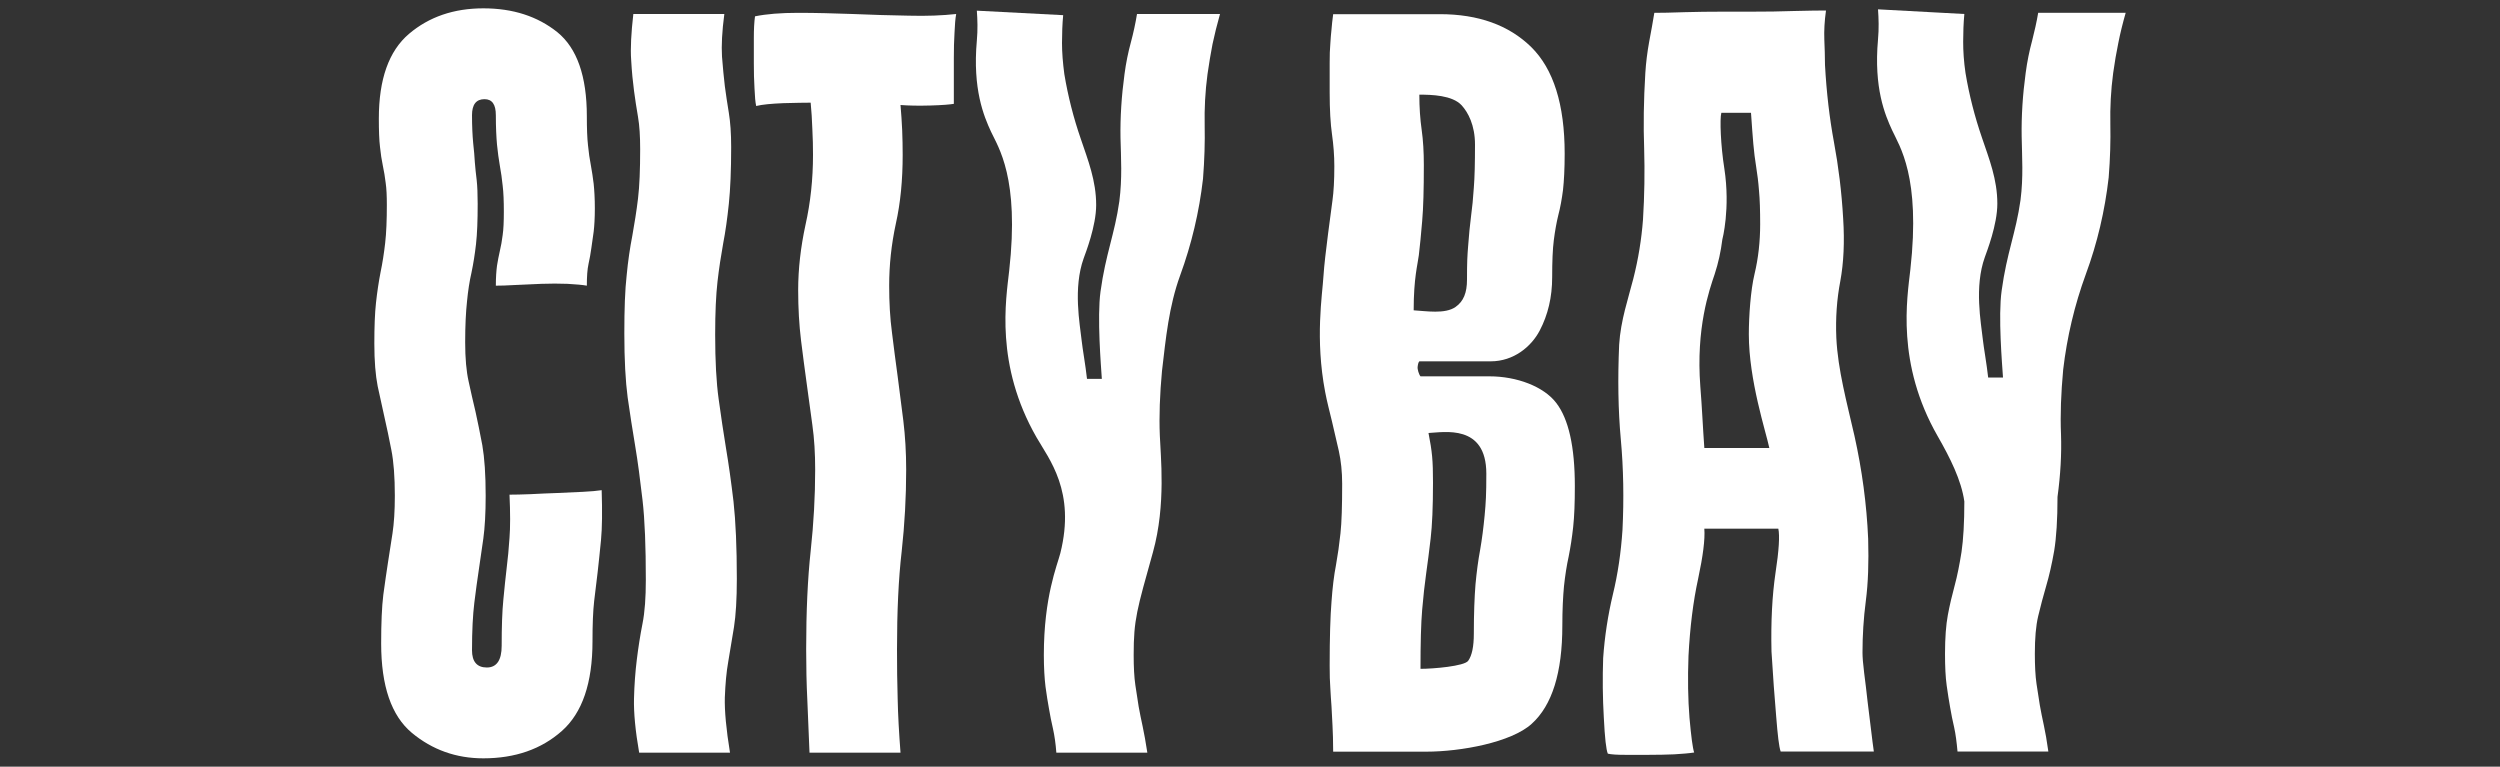
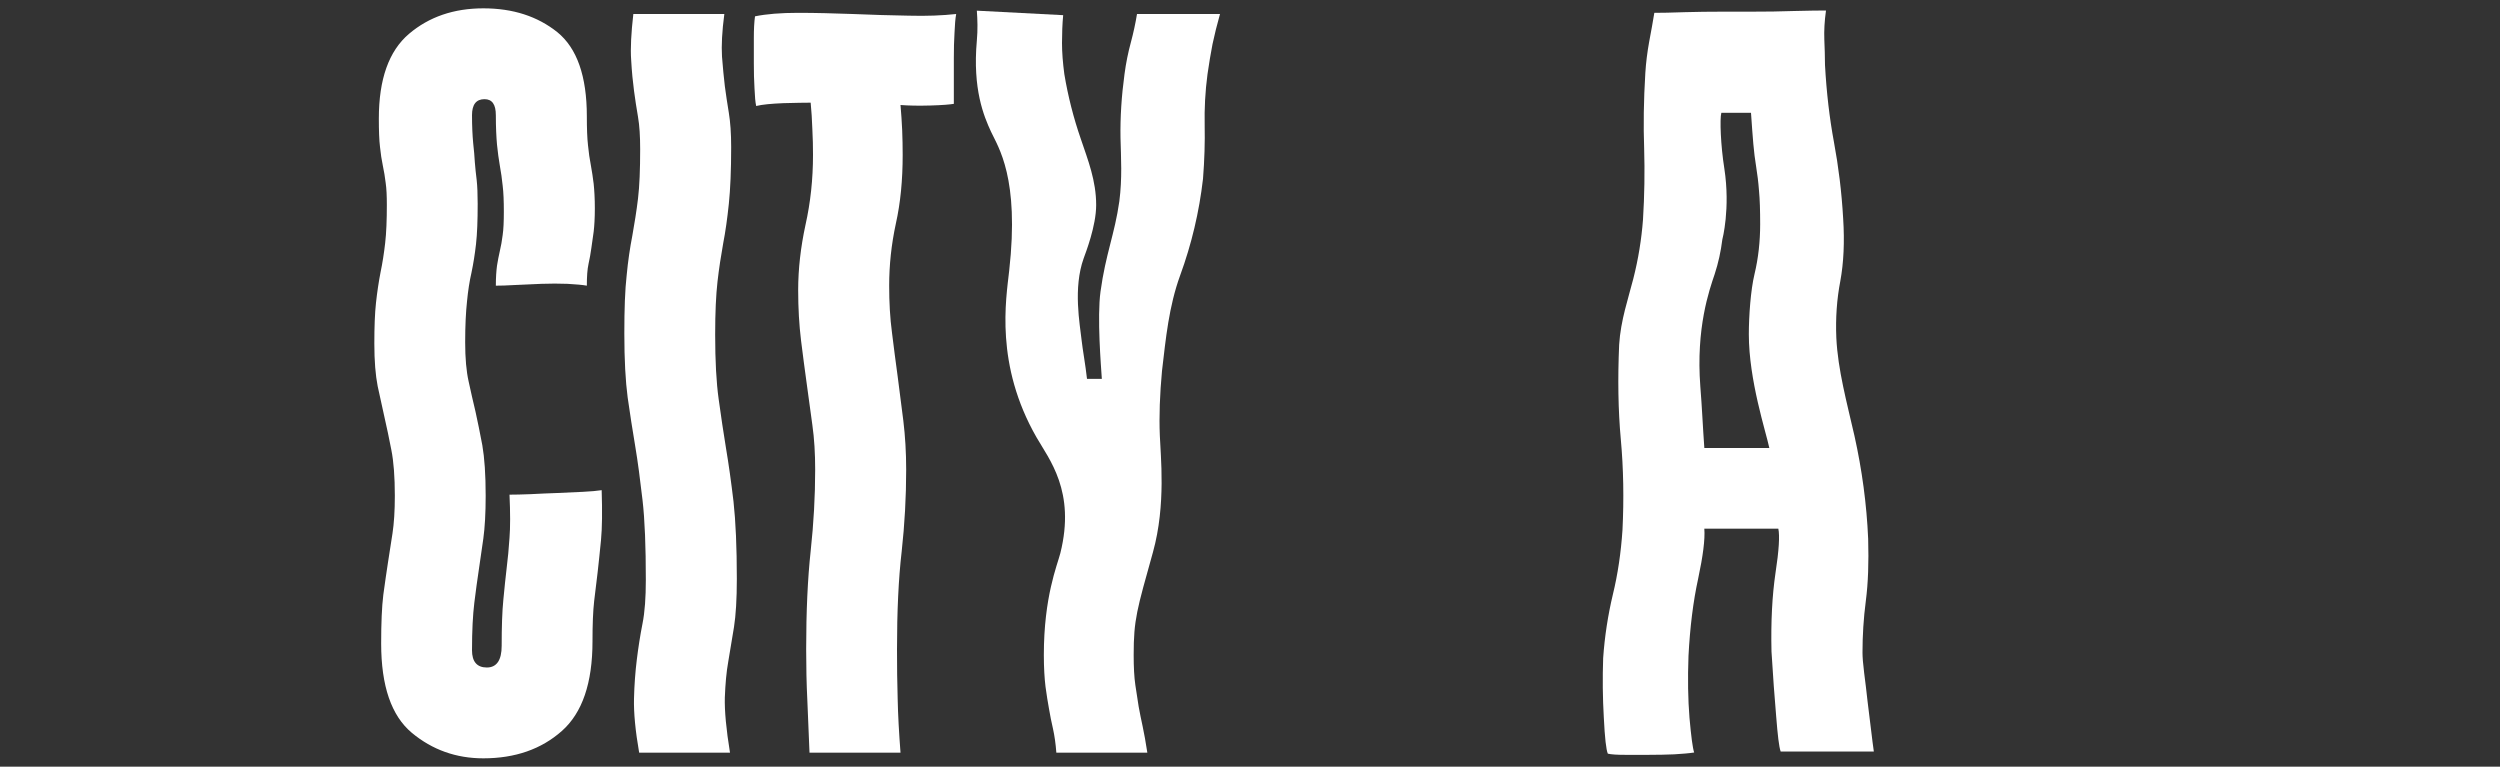
<svg xmlns="http://www.w3.org/2000/svg" xml:space="preserve" width="150px" height="46px" version="1.1" style="shape-rendering:geometricPrecision; text-rendering:geometricPrecision; image-rendering:optimizeQuality; fill-rule:evenodd; clip-rule:evenodd" viewBox="0 0 150 46">
  <rect x="0" y="0" width="150" height="46" fill="#333333" stroke="none" />
  <defs>
    <style type="text/css">
   
    .fil0 {fill:white;fill-rule:nonzero}
   
  </style>
  </defs>
  <g id="Слой_x0020_1">
    <path class="fil0" d="M23.28 33.74c-0.09,0.57 -0.18,1.22 -0.28,1.94 -0.09,0.73 -0.13,1.71 -0.13,2.93 0,2.55 0.61,4.33 1.84,5.36 1.23,1.02 2.66,1.53 4.29,1.53 1.91,0 3.48,-0.55 4.71,-1.64 1.23,-1.09 1.84,-2.88 1.84,-5.38 0,-1 0.03,-1.81 0.1,-2.42 0.07,-0.62 0.14,-1.2 0.21,-1.74 0.06,-0.55 0.13,-1.18 0.2,-1.91 0.07,-0.73 0.08,-1.73 0.04,-3 -0.28,0.04 -0.65,0.08 -1.13,0.1 -0.48,0.02 -0.99,0.05 -1.53,0.07 -0.55,0.02 -1.08,0.04 -1.61,0.07 -0.52,0.02 -0.94,0.03 -1.26,0.03 0.05,1.09 0.05,1.96 0,2.59 -0.04,0.64 -0.1,1.24 -0.17,1.81 -0.07,0.57 -0.13,1.2 -0.2,1.91 -0.07,0.7 -0.1,1.62 -0.1,2.76 0,0.86 -0.3,1.3 -0.89,1.3 -0.59,0 -0.89,-0.35 -0.89,-1.03 0,-1.18 0.05,-2.13 0.14,-2.86 0.09,-0.73 0.18,-1.39 0.27,-1.98 0.09,-0.59 0.18,-1.21 0.27,-1.87 0.09,-0.66 0.14,-1.51 0.14,-2.56 0,-1.27 -0.07,-2.28 -0.2,-3.03 -0.14,-0.75 -0.28,-1.42 -0.41,-2.02 -0.14,-0.59 -0.28,-1.19 -0.41,-1.8 -0.14,-0.62 -0.21,-1.4 -0.21,-2.36 0,-0.99 0.04,-1.81 0.11,-2.45 0.06,-0.64 0.15,-1.22 0.27,-1.74 0.11,-0.52 0.2,-1.09 0.27,-1.7 0.07,-0.62 0.1,-1.42 0.1,-2.42 0,-0.59 -0.02,-1.07 -0.06,-1.43 -0.05,-0.37 -0.08,-0.72 -0.11,-1.06 -0.02,-0.34 -0.05,-0.73 -0.1,-1.16 -0.04,-0.43 -0.07,-0.99 -0.07,-1.67 0,-0.64 0.25,-0.96 0.75,-0.96 0.46,0 0.68,0.32 0.68,0.96 0,0.73 0.03,1.32 0.07,1.77 0.05,0.46 0.1,0.88 0.17,1.26 0.07,0.39 0.13,0.79 0.17,1.2 0.05,0.41 0.07,0.93 0.07,1.56 0,0.59 -0.02,1.06 -0.07,1.4 -0.04,0.34 -0.1,0.66 -0.17,0.96 -0.07,0.29 -0.12,0.59 -0.17,0.88 -0.04,0.3 -0.07,0.7 -0.07,1.2 0.28,0 0.66,-0.01 1.16,-0.04 0.5,-0.02 1.03,-0.04 1.57,-0.07 0.55,-0.02 1.07,-0.02 1.57,0 0.5,0.03 0.89,0.06 1.16,0.11 0,-0.55 0.03,-0.98 0.1,-1.3 0.07,-0.32 0.13,-0.64 0.17,-0.95 0.05,-0.32 0.09,-0.65 0.14,-0.99 0.04,-0.34 0.07,-0.81 0.07,-1.4 0,-0.59 -0.03,-1.08 -0.07,-1.47 -0.05,-0.38 -0.1,-0.76 -0.17,-1.12 -0.07,-0.36 -0.13,-0.76 -0.17,-1.19 -0.05,-0.44 -0.07,-1.02 -0.07,-1.74 0,-2.41 -0.59,-4.09 -1.77,-5.05 -1.19,-0.95 -2.66,-1.43 -4.44,-1.43 -1.77,0 -3.26,0.51 -4.46,1.53 -1.21,1.03 -1.81,2.72 -1.81,5.08 0,0.73 0.02,1.3 0.07,1.71 0.04,0.41 0.1,0.78 0.17,1.12 0.07,0.34 0.13,0.68 0.17,1.03 0.05,0.34 0.07,0.78 0.07,1.32 0,0.91 -0.03,1.68 -0.1,2.29 -0.07,0.61 -0.16,1.2 -0.28,1.77 -0.11,0.57 -0.2,1.17 -0.27,1.81 -0.07,0.64 -0.1,1.45 -0.1,2.45 0,1.05 0.07,1.9 0.2,2.56 0.14,0.66 0.28,1.29 0.41,1.87 0.14,0.6 0.27,1.24 0.41,1.95 0.14,0.7 0.21,1.62 0.21,2.76 0,0.91 -0.05,1.66 -0.14,2.25 -0.09,0.59 -0.18,1.17 -0.27,1.74z" />
    <path class="fil0" d="M43.49 41.85c0.03,-0.79 0.09,-1.52 0.21,-2.18 0.11,-0.66 0.22,-1.34 0.34,-2.05 0.11,-0.7 0.17,-1.67 0.17,-2.89 0,-1.91 -0.07,-3.46 -0.2,-4.64 -0.14,-1.18 -0.29,-2.25 -0.45,-3.2 -0.16,-0.96 -0.3,-1.94 -0.44,-2.94 -0.14,-1 -0.21,-2.29 -0.21,-3.88 0,-1.32 0.05,-2.38 0.14,-3.17 0.09,-0.8 0.21,-1.56 0.34,-2.29 0.14,-0.72 0.25,-1.52 0.34,-2.38 0.09,-0.87 0.14,-2 0.14,-3.41 0,-0.82 -0.05,-1.5 -0.14,-2.05 -0.09,-0.54 -0.17,-1.08 -0.24,-1.6 -0.06,-0.52 -0.12,-1.11 -0.17,-1.77 -0.04,-0.66 0,-1.51 0.14,-2.56l-5.46 0c-0.13,1.14 -0.18,2.06 -0.13,2.76 0.04,0.71 0.1,1.32 0.17,1.84 0.07,0.53 0.15,1.05 0.24,1.57 0.09,0.52 0.13,1.17 0.13,1.94 0,1.23 -0.04,2.22 -0.13,2.97 -0.09,0.75 -0.21,1.49 -0.34,2.22 -0.14,0.72 -0.26,1.52 -0.34,2.38 -0.1,0.87 -0.14,2.03 -0.14,3.48 0,1.59 0.07,2.87 0.2,3.85 0.14,0.98 0.29,1.95 0.45,2.9 0.16,0.95 0.3,2.03 0.44,3.24 0.14,1.2 0.2,2.81 0.2,4.81 0,1.04 -0.06,1.92 -0.2,2.62 -0.14,0.71 -0.25,1.42 -0.34,2.15 -0.09,0.73 -0.15,1.51 -0.17,2.35 -0.02,0.84 0.08,1.92 0.31,3.24l5.45 0c-0.23,-1.41 -0.33,-2.51 -0.31,-3.31z" />
    <path class="fil0" d="M45.37 6.36c0.36,-0.09 0.91,-0.14 1.63,-0.17 0.73,-0.02 1.28,-0.03 1.64,-0.03 0.05,0.5 0.08,1.02 0.1,1.57 0.03,0.54 0.04,1.07 0.04,1.56 0,1.46 -0.15,2.86 -0.45,4.2 -0.29,1.34 -0.44,2.65 -0.44,3.92 0,1.09 0.06,2.09 0.17,3 0.11,0.91 0.23,1.77 0.34,2.59 0.11,0.82 0.23,1.65 0.34,2.49 0.12,0.84 0.17,1.74 0.17,2.69 0,1.59 -0.09,3.22 -0.27,4.88 -0.18,1.66 -0.27,3.62 -0.27,5.89 0,1.05 0.02,2.07 0.07,3.07 0.04,1 0.09,2.05 0.13,3.14l5.46 0c-0.09,-1.18 -0.15,-2.25 -0.17,-3.21 -0.03,-0.95 -0.04,-1.95 -0.04,-3 0,-2.27 0.09,-4.22 0.28,-5.86 0.18,-1.64 0.27,-3.27 0.27,-4.91 0,-1.04 -0.06,-2.02 -0.17,-2.93 -0.12,-0.91 -0.23,-1.8 -0.34,-2.66 -0.12,-0.86 -0.23,-1.74 -0.34,-2.62 -0.12,-0.89 -0.17,-1.83 -0.17,-2.83 0,-1.23 0.13,-2.47 0.4,-3.72 0.28,-1.25 0.41,-2.62 0.41,-4.13 0,-0.49 -0.01,-0.99 -0.03,-1.49 -0.02,-0.5 -0.06,-1 -0.1,-1.5 0.5,0.04 1.1,0.05 1.8,0.03 0.71,-0.02 1.17,-0.06 1.4,-0.1l0 -1.23 0 -1.53c0,-0.53 0.01,-1.03 0.04,-1.5 0.02,-0.48 0.05,-0.86 0.1,-1.13 -0.82,0.09 -1.77,0.13 -2.86,0.1 -1.1,-0.02 -2.21,-0.05 -3.35,-0.1 -1.13,-0.04 -2.22,-0.07 -3.27,-0.07 -1.05,0 -1.91,0.07 -2.59,0.21 -0.05,0.36 -0.07,0.79 -0.07,1.29l0 1.54c0,0.52 0.01,1.02 0.04,1.5 0.02,0.47 0.05,0.83 0.1,1.05z" />
    <path class="fil0" d="M67.85 2.55c-0.16,0.59 -0.29,1.22 -0.38,1.9 -0.18,1.32 -0.26,2.6 -0.24,3.82 0.03,1.23 0.11,2.4 -0.07,3.81 -0.28,1.98 -0.82,3.15 -1.13,5.42 -0.21,1.55 0.03,4.45 0.08,5.23l-0.89 0c-0.09,-0.82 -0.27,-1.81 -0.32,-2.29 -0.11,-1.01 -0.52,-3.15 0.12,-4.94 0.11,-0.31 0.75,-1.93 0.75,-3.2 0,-1.46 -0.49,-2.69 -0.92,-3.96 -0.44,-1.27 -0.77,-2.57 -0.99,-3.89 -0.09,-0.68 -0.14,-1.3 -0.14,-1.87 0,-0.57 0.02,-1.13 0.07,-1.67l-5.18 -0.27c0.04,0.54 0.06,1.14 0,1.8 -0.26,2.91 0.42,4.53 0.85,5.46 0.43,0.93 1.72,2.76 1.09,8.35 -0.19,1.72 -0.86,5.63 1.64,9.99 0.75,1.31 2.36,3.24 1.43,6.95 -0.19,0.74 -0.99,2.62 -0.99,6.11 0,0.77 0.04,1.4 0.1,1.9 0.07,0.51 0.14,0.95 0.21,1.33 0.07,0.39 0.14,0.79 0.24,1.2 0.09,0.41 0.16,0.88 0.2,1.43l5.46 0c-0.1,-0.64 -0.19,-1.16 -0.28,-1.57 -0.09,-0.41 -0.17,-0.81 -0.24,-1.19 -0.06,-0.39 -0.13,-0.82 -0.2,-1.3 -0.07,-0.48 -0.1,-1.08 -0.1,-1.8 0,-2.14 0.19,-2.7 1.16,-6.18 0.79,-2.85 0.45,-5.8 0.41,-6.98 -0.05,-1.19 0,-2.48 0.13,-3.89 0.23,-1.95 0.41,-3.86 1.09,-5.73 0.68,-1.86 1.14,-3.79 1.37,-5.79 0.09,-1.14 0.12,-2.21 0.1,-3.21 -0.02,-1 0.03,-2.02 0.17,-3.07 0.09,-0.63 0.19,-1.23 0.3,-1.8 0.12,-0.57 0.27,-1.17 0.45,-1.81l-4.98 0c-0.09,0.55 -0.21,1.11 -0.37,1.71z" />
-     <path class="fil0" d="M121.92 2.47c-0.16,0.59 -0.29,1.23 -0.38,1.91 -0.18,1.32 -0.26,2.59 -0.24,3.82 0.02,1.23 0.11,2.4 -0.07,3.81 -0.28,1.98 -0.82,3.15 -1.13,5.42 -0.22,1.54 0.03,4.45 0.08,5.22l-0.89 0c-0.09,-0.82 -0.27,-1.81 -0.32,-2.28 -0.11,-1.02 -0.52,-3.16 0.12,-4.94 0.11,-0.32 0.75,-1.93 0.75,-3.21 0,-1.46 -0.49,-2.68 -0.92,-3.95 -0.44,-1.28 -0.77,-2.57 -0.99,-3.89 -0.1,-0.68 -0.14,-1.31 -0.14,-1.87 0,-0.57 0.02,-1.13 0.07,-1.67l-5.18 -0.28c0.04,0.55 0.06,1.15 0,1.81 -0.26,2.91 0.42,4.52 0.85,5.45 0.43,0.94 1.72,2.77 1.09,8.36 -0.19,1.71 -0.86,5.63 1.64,9.99 0.75,1.31 1.42,2.64 1.6,3.92 0,1.27 -0.06,2.28 -0.17,3.03 -0.12,0.75 -0.25,1.42 -0.41,2.01 -0.16,0.59 -0.3,1.18 -0.41,1.77 -0.11,0.59 -0.17,1.37 -0.17,2.32 0,0.78 0.03,1.41 0.1,1.91 0.07,0.5 0.14,0.94 0.21,1.33 0.07,0.39 0.14,0.78 0.24,1.19 0.09,0.41 0.15,0.89 0.2,1.44l5.45 0c-0.09,-0.64 -0.18,-1.16 -0.27,-1.57 -0.09,-0.41 -0.17,-0.81 -0.24,-1.2 -0.06,-0.38 -0.13,-0.81 -0.2,-1.29 -0.07,-0.48 -0.1,-1.08 -0.1,-1.81 0,-0.91 0.06,-1.66 0.2,-2.25 0.14,-0.59 0.3,-1.19 0.48,-1.81 0.18,-0.61 0.34,-1.31 0.48,-2.11 0.13,-0.79 0.2,-1.87 0.2,-3.24 0.18,-1.32 0.25,-2.57 0.21,-3.75 -0.05,-1.18 0,-2.47 0.13,-3.88 0.23,-1.96 0.68,-3.87 1.36,-5.73 0.69,-1.87 1.14,-3.8 1.37,-5.8 0.09,-1.13 0.12,-2.2 0.1,-3.2 -0.02,-1 0.03,-2.02 0.17,-3.07 0.09,-0.64 0.19,-1.24 0.31,-1.81 0.11,-0.56 0.26,-1.17 0.44,-1.8l-5.25 0c-0.09,0.54 -0.22,1.11 -0.37,1.7z" />
    <path class="fil0" d="M112.05 42.05c-0.06,-0.57 -0.13,-1.12 -0.2,-1.67 -0.07,-0.55 -0.1,-0.96 -0.1,-1.23 0,-1 0.06,-2.03 0.2,-3.1 0.14,-1.07 0.18,-2.31 0.14,-3.72 -0.09,-2.09 -0.37,-4.14 -0.82,-6.17 -0.46,-2.02 -1,-3.98 -1.09,-5.89 -0.05,-1.19 0.03,-2.32 0.24,-3.41 0.2,-1.09 0.26,-2.34 0.17,-3.75 -0.09,-1.59 -0.28,-3.12 -0.55,-4.57 -0.27,-1.45 -0.45,-3 -0.54,-4.64 0,-0.5 -0.02,-1.01 -0.04,-1.53 -0.02,-0.52 0.01,-1.1 0.1,-1.74 -0.45,0 -1.09,0.01 -1.91,0.03 -0.81,0.03 -1.68,0.04 -2.59,0.04 -0.12,0 -0.23,0 -0.35,0l-1.37 0c-0.78,0 -1.53,0.01 -2.24,0.03 -0.82,0.03 -1.43,0.04 -1.84,0.04 -0.09,0.54 -0.19,1.12 -0.31,1.74 -0.11,0.61 -0.19,1.23 -0.23,1.87 -0.1,1.64 -0.12,3.15 -0.07,4.54 0.04,1.38 0.02,2.8 -0.07,4.26 -0.09,1.18 -0.28,2.36 -0.58,3.54 -0.3,1.18 -0.76,2.5 -0.85,3.96 -0.09,2.04 -0.06,3.94 0.1,5.69 0.16,1.75 0.19,3.56 0.1,5.42 -0.09,1.36 -0.28,2.66 -0.58,3.89 -0.29,1.22 -0.49,2.5 -0.58,3.81 -0.04,1.19 -0.03,2.38 0.04,3.58 0.06,1.21 0.14,1.92 0.24,2.15 0.22,0.05 0.56,0.07 1.02,0.07l1.46 0c0.53,0 1.03,-0.01 1.5,-0.03 0.48,-0.03 0.88,-0.06 1.2,-0.11 -0.09,-0.27 -0.18,-0.96 -0.28,-2.08 -0.09,-1.11 -0.11,-2.35 -0.06,-3.71 0.09,-1.73 0.28,-3.27 0.58,-4.64 0.29,-1.36 0.42,-2.36 0.37,-3l0.81 0 0 0 1.91 0 0.36 0 1.36 0c0.09,0.41 0.04,1.3 -0.17,2.66 -0.2,1.36 -0.28,2.93 -0.24,4.71 0.09,1.45 0.18,2.75 0.28,3.88 0.09,1.14 0.17,1.84 0.27,2.12l5.59 0c-0.05,-0.32 -0.1,-0.77 -0.17,-1.33 -0.07,-0.57 -0.14,-1.14 -0.21,-1.71zm-7.07 -15.17l0 0 -1.91 0 -0.81 0c-0.09,-1.23 -0.14,-2.46 -0.24,-3.68 -0.27,-3.53 0.54,-5.8 0.86,-6.75 0.22,-0.67 0.37,-1.36 0.46,-2.08 0,0 0.49,-1.84 0.12,-4.26 -0.22,-1.38 -0.28,-2.98 -0.18,-3.34l1.78 0c0.05,0.77 0.1,1.39 0.14,1.87 0.04,0.48 0.1,0.93 0.17,1.37 0.07,0.43 0.13,0.9 0.17,1.43 0.05,0.52 0.07,1.19 0.07,2.01 0,1.04 -0.11,2.04 -0.34,3 -0.23,0.95 -0.34,2.52 -0.34,3.61 0,2.76 1.03,5.86 1.23,6.82l-1.18 0z" />
-     <path class="fil0" d="M89.37 22.58l-4.14 0c-0.09,-0.1 -0.2,-0.43 -0.17,-0.59 0.02,-0.16 0.05,-0.26 0.1,-0.31l4.28 0c1.39,0 2.44,-0.89 2.94,-1.84 0.5,-0.95 0.75,-2.02 0.75,-3.2 0,-0.95 0.03,-1.7 0.1,-2.24 0.07,-0.55 0.16,-1.05 0.27,-1.5 0.12,-0.45 0.21,-0.96 0.28,-1.5 0.06,-0.54 0.1,-1.27 0.1,-2.18 0,-2.95 -0.67,-5.08 -2.01,-6.4 -1.34,-1.31 -3.17,-1.97 -5.48,-1.97l-6.4 0c-0.05,0.36 -0.08,0.67 -0.1,0.92 -0.03,0.25 -0.05,0.53 -0.07,0.85 -0.03,0.32 -0.04,0.7 -0.04,1.15l0 1.78c0,1.04 0.05,1.88 0.14,2.51 0.09,0.64 0.14,1.28 0.14,1.91 0,0.86 -0.04,1.54 -0.11,2.04 -0.06,0.5 -0.47,3.37 -0.54,4.53 -0.07,1.16 -0.51,3.79 0.1,6.98 0.11,0.59 0.27,1.18 0.41,1.77 0.14,0.59 0.27,1.18 0.41,1.77 0.13,0.59 0.2,1.25 0.2,1.97 0,1.32 -0.03,2.31 -0.1,2.96 -0.07,0.66 -0.16,1.3 -0.27,1.91 -0.12,0.61 -0.21,1.35 -0.27,2.21 -0.07,0.86 -0.11,2.14 -0.11,3.82 0,0.54 0.01,0.99 0.04,1.36 0.02,0.36 0.04,0.72 0.07,1.09 0.02,0.36 0.04,0.74 0.06,1.15 0.02,0.41 0.04,0.93 0.04,1.57l5.58 0c2.09,0 5.11,-0.56 6.33,-1.67 1.23,-1.11 1.84,-3.07 1.84,-5.89 0,-0.95 0.04,-1.74 0.1,-2.38 0.07,-0.64 0.16,-1.23 0.28,-1.77 0.11,-0.55 0.2,-1.13 0.27,-1.77 0.07,-0.64 0.1,-1.45 0.1,-2.45 0,-2.36 -0.37,-4.03 -1.12,-5 -0.75,-0.98 -2.36,-1.59 -4,-1.59zm-4.55 -3.96c0,-1.95 0.24,-2.74 0.31,-3.31 0.07,-0.56 0.13,-1.24 0.2,-2.04 0.07,-0.79 0.1,-1.91 0.1,-3.37 0,-0.77 -0.04,-1.47 -0.13,-2.11 -0.09,-0.63 -0.14,-1.34 -0.14,-2.11 0.73,0 1.98,0.03 2.54,0.64 0.38,0.42 0.8,1.18 0.8,2.36 0,1.09 -0.02,1.95 -0.07,2.58 -0.04,0.64 -0.1,1.22 -0.17,1.74 -0.07,0.52 -0.12,1.1 -0.17,1.74 -0.05,0.63 -0.07,0.95 -0.07,2.04 0,0.77 -0.2,1.3 -0.69,1.64 -0.63,0.44 -1.78,0.24 -2.51,0.2zm4.26 12.29c-0.07,0.74 -0.16,1.44 -0.27,2.07 -0.12,0.64 -0.21,1.33 -0.28,2.08 -0.06,0.75 -0.1,1.73 -0.1,2.96 0,0.77 -0.11,1.31 -0.34,1.63 -0.23,0.32 -2.09,0.48 -2.86,0.48 0,-1.54 0.03,-2.72 0.1,-3.54 0.07,-0.82 0.15,-1.54 0.24,-2.18 0.09,-0.63 0.18,-1.34 0.27,-2.11 0.09,-0.77 0.14,-1.88 0.14,-3.34 0,-1.36 -0.05,-1.85 -0.27,-2.98 0.91,-0.04 3.47,-0.56 3.47,2.44 0,1.27 -0.03,1.74 -0.1,2.49z" />
  </g>
</svg>